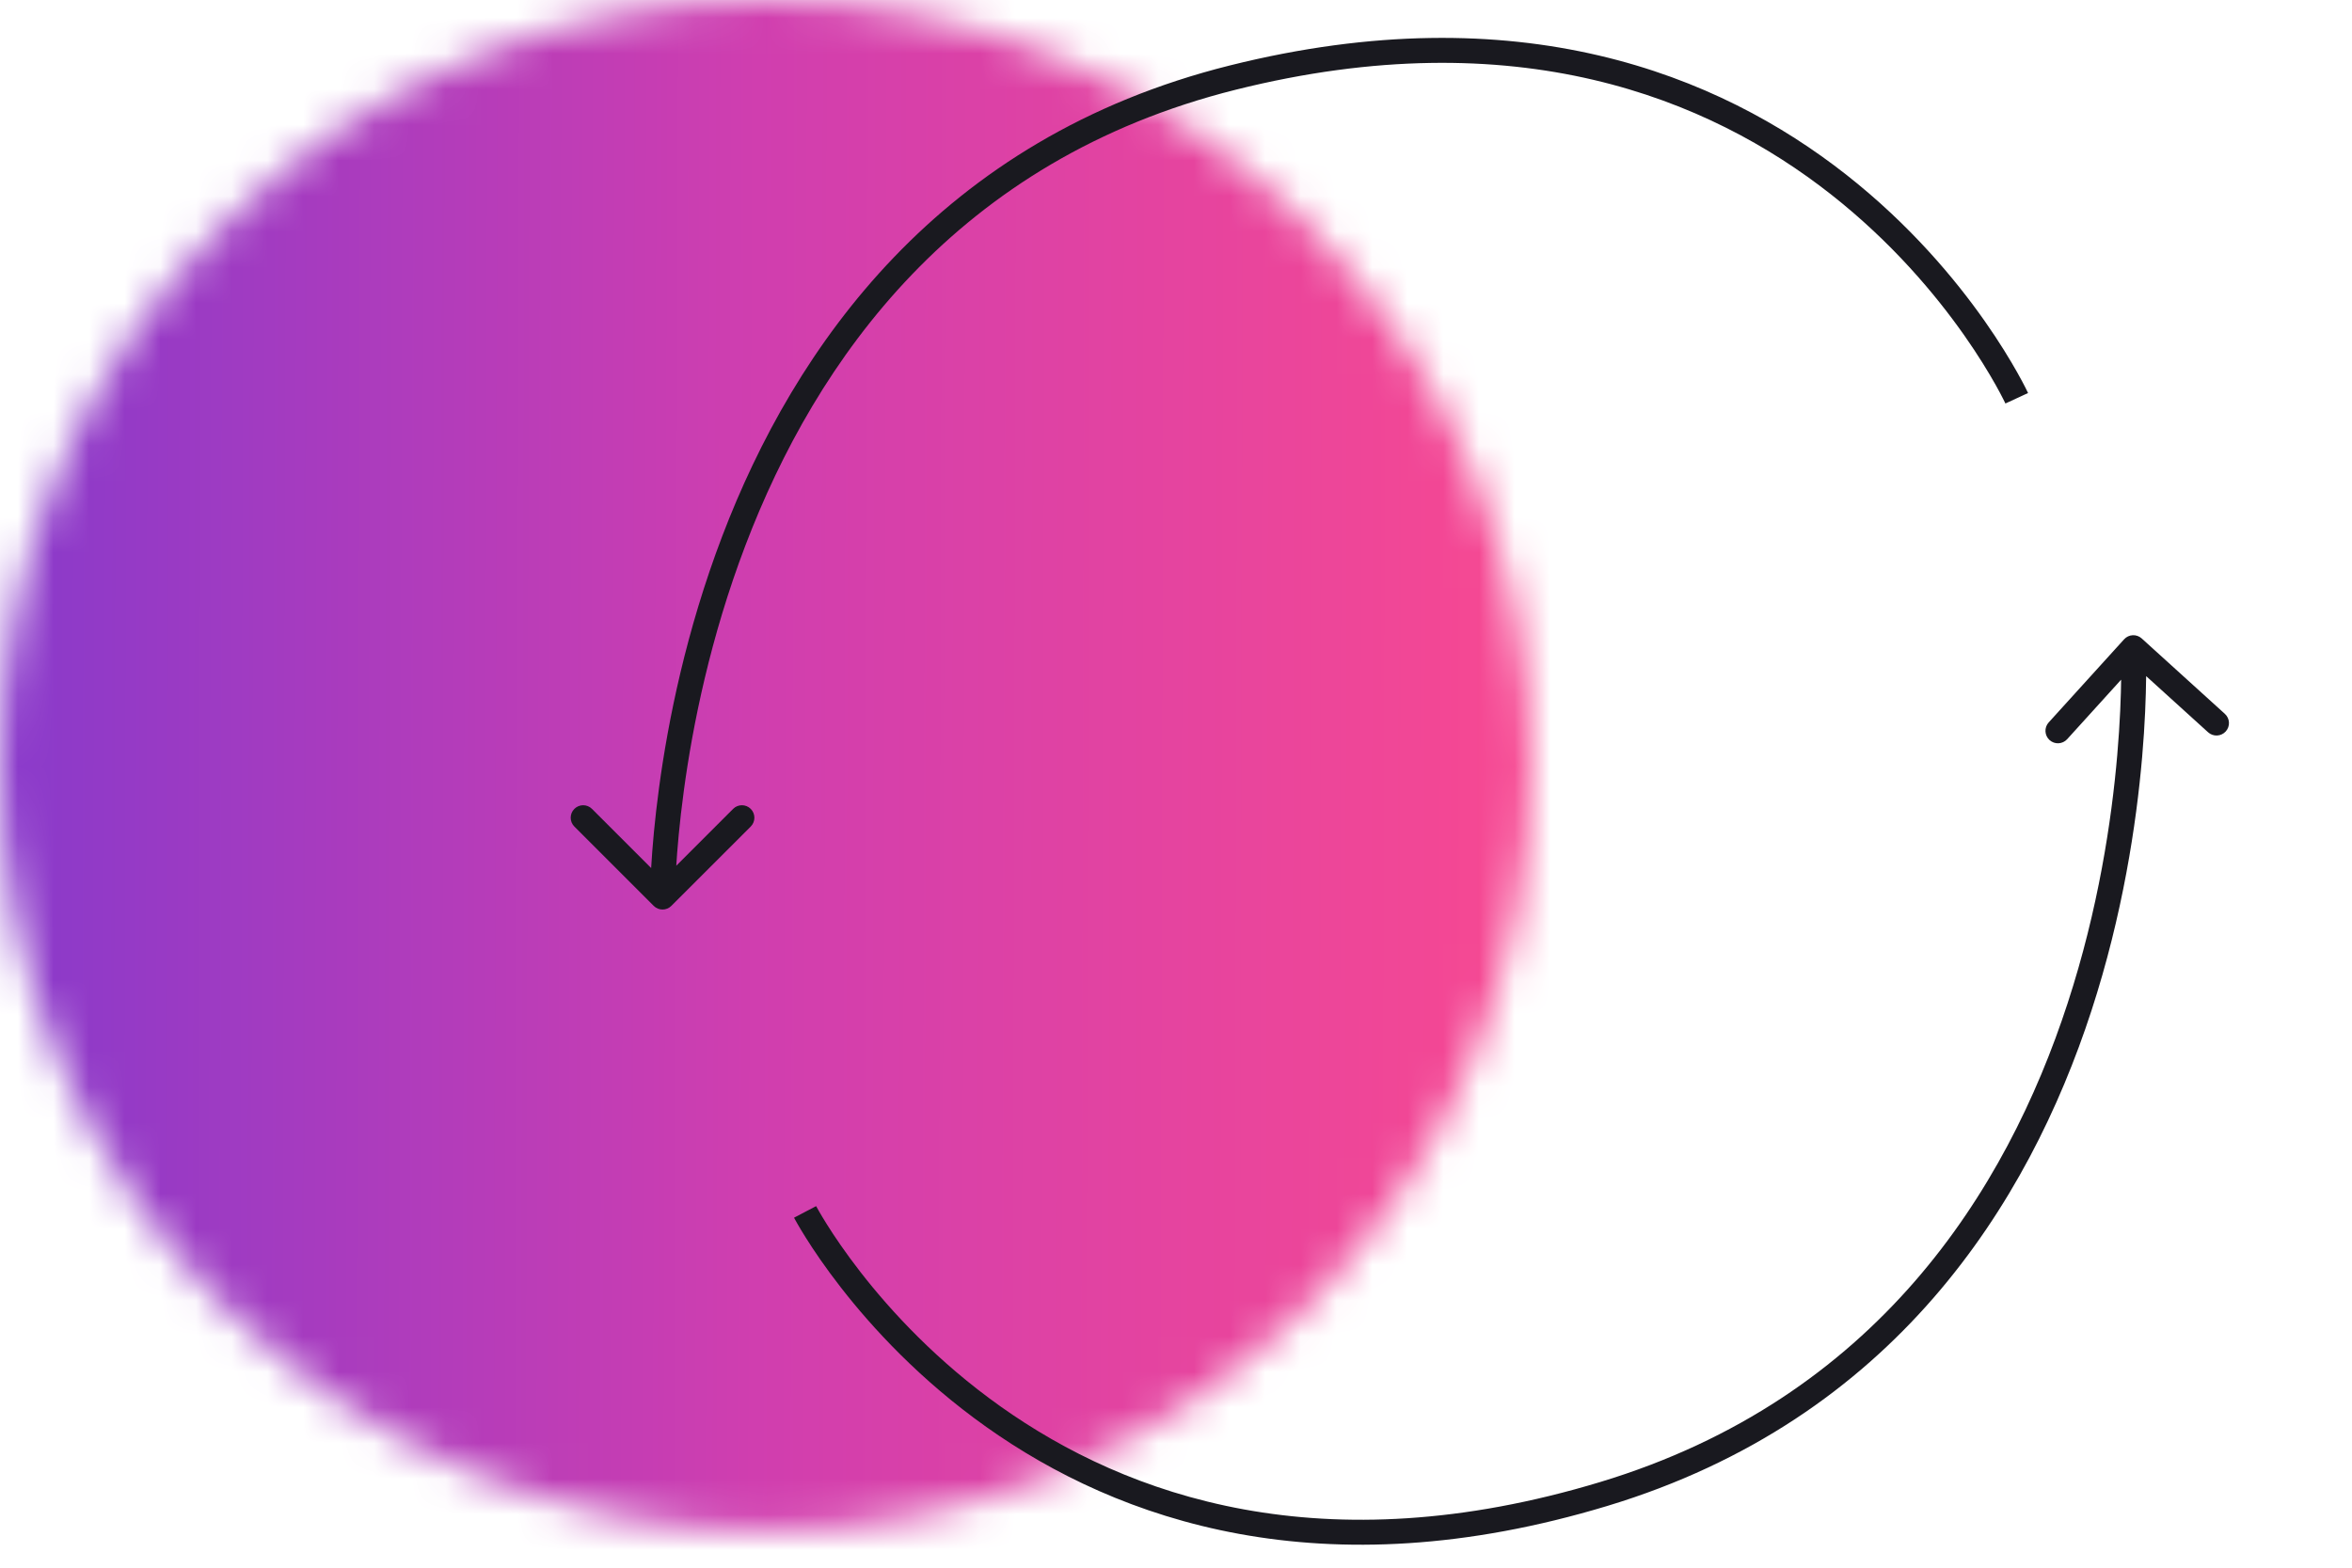
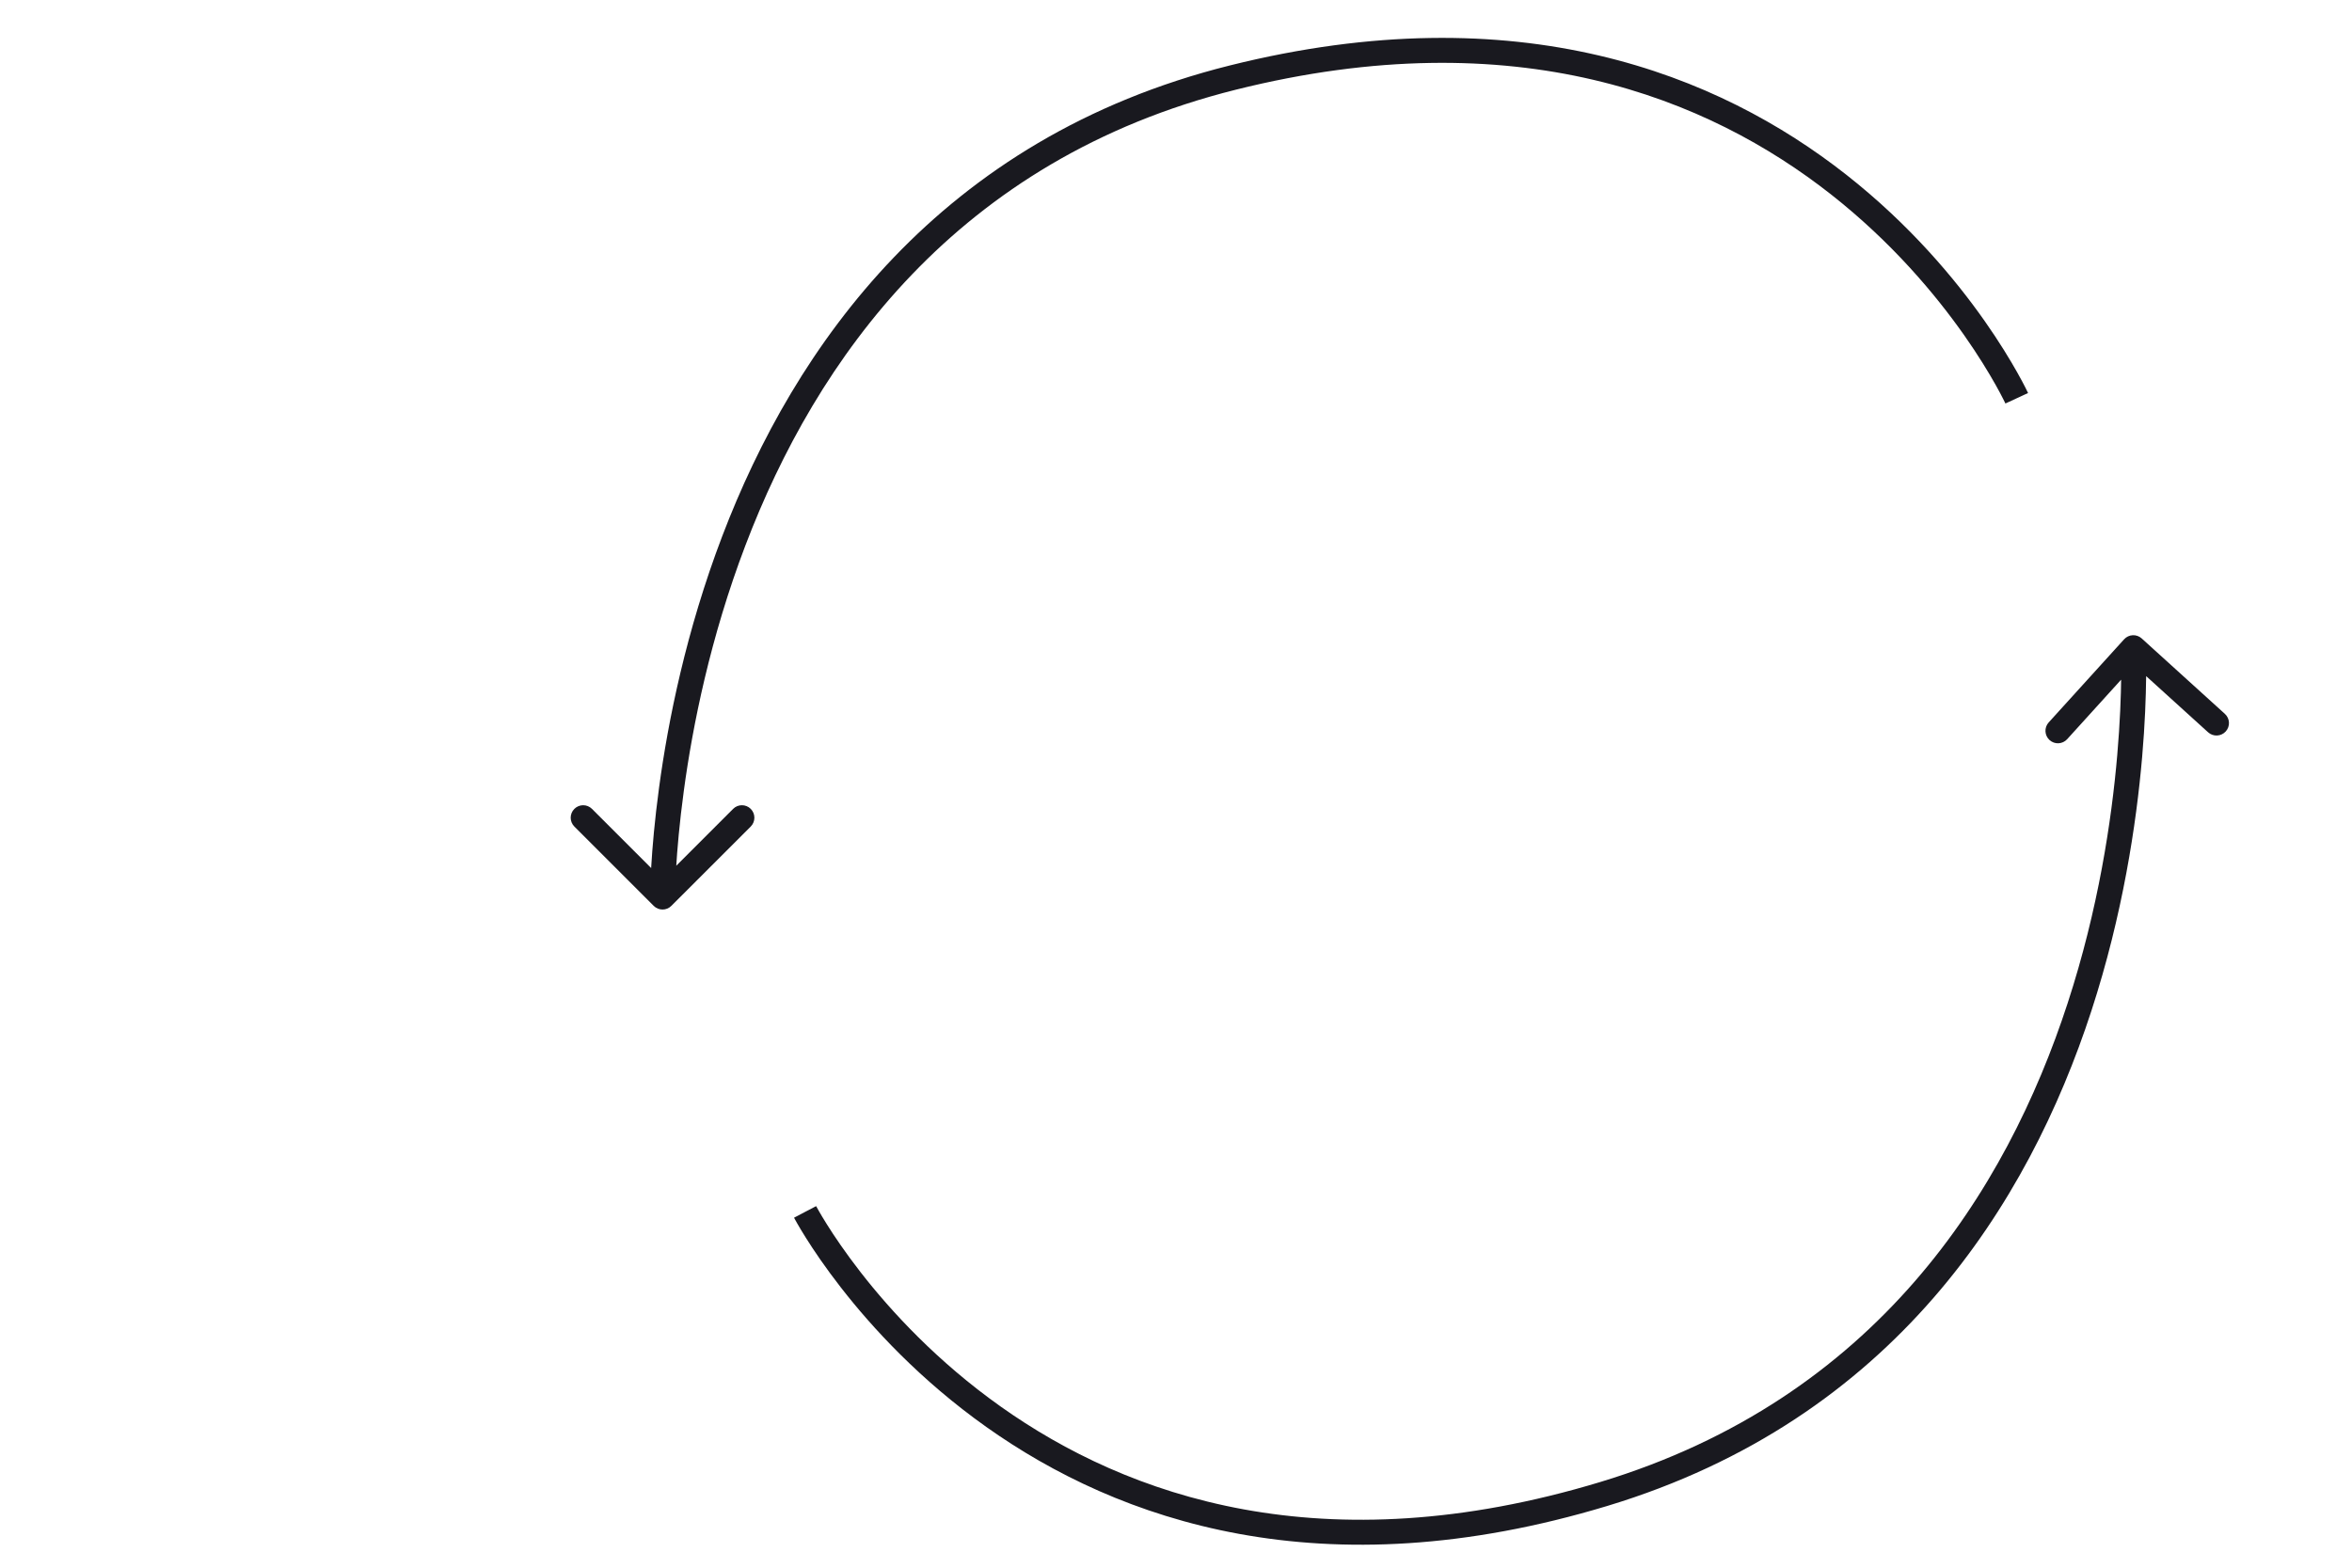
<svg xmlns="http://www.w3.org/2000/svg" width="66" height="44" viewBox="0 0 66 44" fill="none">
  <mask id="mask0_1102_2348" style="mask-type:alpha" maskUnits="userSpaceOnUse" x="0" y="0" width="43" height="43">
-     <circle cx="21.479" cy="21.479" r="21.479" fill="#C4C4C4" />
-   </mask>
+     </mask>
  <g mask="url(#mask0_1102_2348)">
-     <rect width="45.106" height="53.698" transform="matrix(-1 0 0 1 44.032 -5.37)" fill="url(#paint0_linear_1102_2348)" />
-   </g>
+     </g>
  <path d="M18.344 25.425C18.481 25.562 18.703 25.562 18.839 25.425L21.067 23.198C21.203 23.061 21.203 22.84 21.067 22.703C20.93 22.566 20.708 22.566 20.572 22.703L18.592 24.683L16.612 22.703C16.475 22.566 16.254 22.566 16.117 22.703C15.98 22.84 15.98 23.061 16.117 23.198L18.344 25.425ZM56.592 11.178C56.91 11.031 56.91 11.031 56.909 11.031C56.909 11.031 56.909 11.03 56.909 11.03C56.909 11.029 56.908 11.029 56.908 11.027C56.907 11.025 56.906 11.023 56.904 11.019C56.9 11.012 56.896 11.002 56.889 10.988C56.876 10.962 56.858 10.924 56.833 10.874C56.783 10.776 56.708 10.634 56.608 10.456C56.407 10.099 56.105 9.597 55.691 9.008C54.864 7.831 53.591 6.304 51.808 4.903C48.231 2.092 42.621 -0.19 34.507 1.838L34.677 2.518C42.562 0.546 47.953 2.764 51.376 5.453C53.093 6.802 54.32 8.275 55.118 9.41C55.517 9.978 55.807 10.46 55.998 10.799C56.093 10.968 56.163 11.101 56.208 11.191C56.231 11.236 56.248 11.271 56.259 11.293C56.264 11.305 56.268 11.313 56.271 11.318C56.272 11.321 56.273 11.323 56.274 11.324C56.274 11.324 56.274 11.325 56.274 11.325C56.274 11.325 56.274 11.325 56.274 11.325C56.274 11.325 56.274 11.325 56.592 11.178ZM34.507 1.838C26.358 3.876 22.289 9.739 20.265 15.053C19.253 17.71 18.747 20.237 18.495 22.1C18.369 23.031 18.305 23.798 18.274 24.333C18.258 24.601 18.25 24.81 18.246 24.954C18.244 25.026 18.243 25.081 18.242 25.119C18.242 25.137 18.242 25.152 18.242 25.162C18.242 25.167 18.242 25.171 18.242 25.173C18.242 25.175 18.242 25.176 18.242 25.177C18.242 25.177 18.242 25.177 18.242 25.177C18.242 25.178 18.242 25.178 18.592 25.178C18.942 25.178 18.942 25.178 18.942 25.178C18.942 25.178 18.942 25.178 18.942 25.178C18.942 25.177 18.942 25.177 18.942 25.176C18.942 25.174 18.942 25.171 18.942 25.166C18.942 25.158 18.942 25.145 18.942 25.128C18.943 25.094 18.944 25.042 18.946 24.973C18.949 24.837 18.957 24.634 18.972 24.375C19.003 23.855 19.065 23.106 19.189 22.194C19.436 20.369 19.931 17.896 20.919 15.303C22.894 10.117 26.825 4.48 34.677 2.518L34.507 1.838Z" fill="#19191F" />
  <path d="M60.099 17.919C59.956 17.789 59.735 17.8 59.605 17.943L57.489 20.276C57.359 20.419 57.37 20.641 57.513 20.771C57.656 20.901 57.877 20.89 58.007 20.747L59.888 18.672L61.962 20.553C62.105 20.683 62.327 20.672 62.457 20.529C62.587 20.386 62.576 20.165 62.432 20.035L60.099 17.919ZM22.592 34.014C22.282 34.176 22.282 34.176 22.282 34.177C22.282 34.177 22.282 34.177 22.282 34.177C22.282 34.178 22.283 34.179 22.284 34.18C22.285 34.182 22.286 34.185 22.288 34.188C22.292 34.195 22.297 34.205 22.304 34.218C22.318 34.244 22.339 34.281 22.366 34.329C22.421 34.425 22.502 34.563 22.611 34.736C22.828 35.083 23.156 35.57 23.598 36.138C24.481 37.273 25.827 38.736 27.676 40.049C31.386 42.682 37.1 44.688 45.106 42.266L44.903 41.596C37.123 43.949 31.631 41.997 28.081 39.478C26.3 38.214 25.002 36.803 24.15 35.708C23.724 35.16 23.41 34.693 23.204 34.364C23.101 34.2 23.024 34.07 22.974 33.982C22.949 33.938 22.93 33.905 22.919 33.883C22.913 33.872 22.908 33.864 22.905 33.859C22.904 33.856 22.903 33.854 22.902 33.853C22.902 33.853 22.902 33.852 22.902 33.852C22.902 33.852 22.902 33.852 22.902 33.852C22.902 33.852 22.902 33.852 22.592 34.014ZM45.106 42.266C53.145 39.834 56.924 33.779 58.687 28.372C59.568 25.669 59.949 23.12 60.111 21.248C60.192 20.311 60.217 19.542 60.223 19.006C60.226 18.738 60.224 18.529 60.221 18.385C60.219 18.313 60.217 18.258 60.216 18.22C60.215 18.201 60.215 18.187 60.214 18.177C60.214 18.172 60.214 18.168 60.214 18.166C60.214 18.164 60.214 18.163 60.214 18.162C60.214 18.162 60.214 18.162 60.214 18.162C60.214 18.161 60.214 18.161 59.864 18.178C59.514 18.195 59.514 18.195 59.514 18.195C59.514 18.195 59.514 18.195 59.514 18.195C59.514 18.196 59.514 18.196 59.514 18.197C59.515 18.199 59.515 18.202 59.515 18.206C59.515 18.215 59.516 18.228 59.516 18.245C59.518 18.279 59.519 18.331 59.521 18.4C59.523 18.536 59.526 18.739 59.523 18.999C59.518 19.52 59.492 20.271 59.413 21.188C59.255 23.023 58.882 25.517 58.021 28.155C56.301 33.431 52.649 39.252 44.903 41.596L45.106 42.266Z" fill="#19191F" />
  <defs>
    <linearGradient id="paint0_linear_1102_2348" x1="45.106" y1="22.262" x2="-0.003" y2="22.381" gradientUnits="userSpaceOnUse">
      <stop stop-color="#8539CC" />
      <stop offset="0.494" stop-color="#D03EAF" />
      <stop offset="1" stop-color="#F94990" />
    </linearGradient>
  </defs>
</svg>